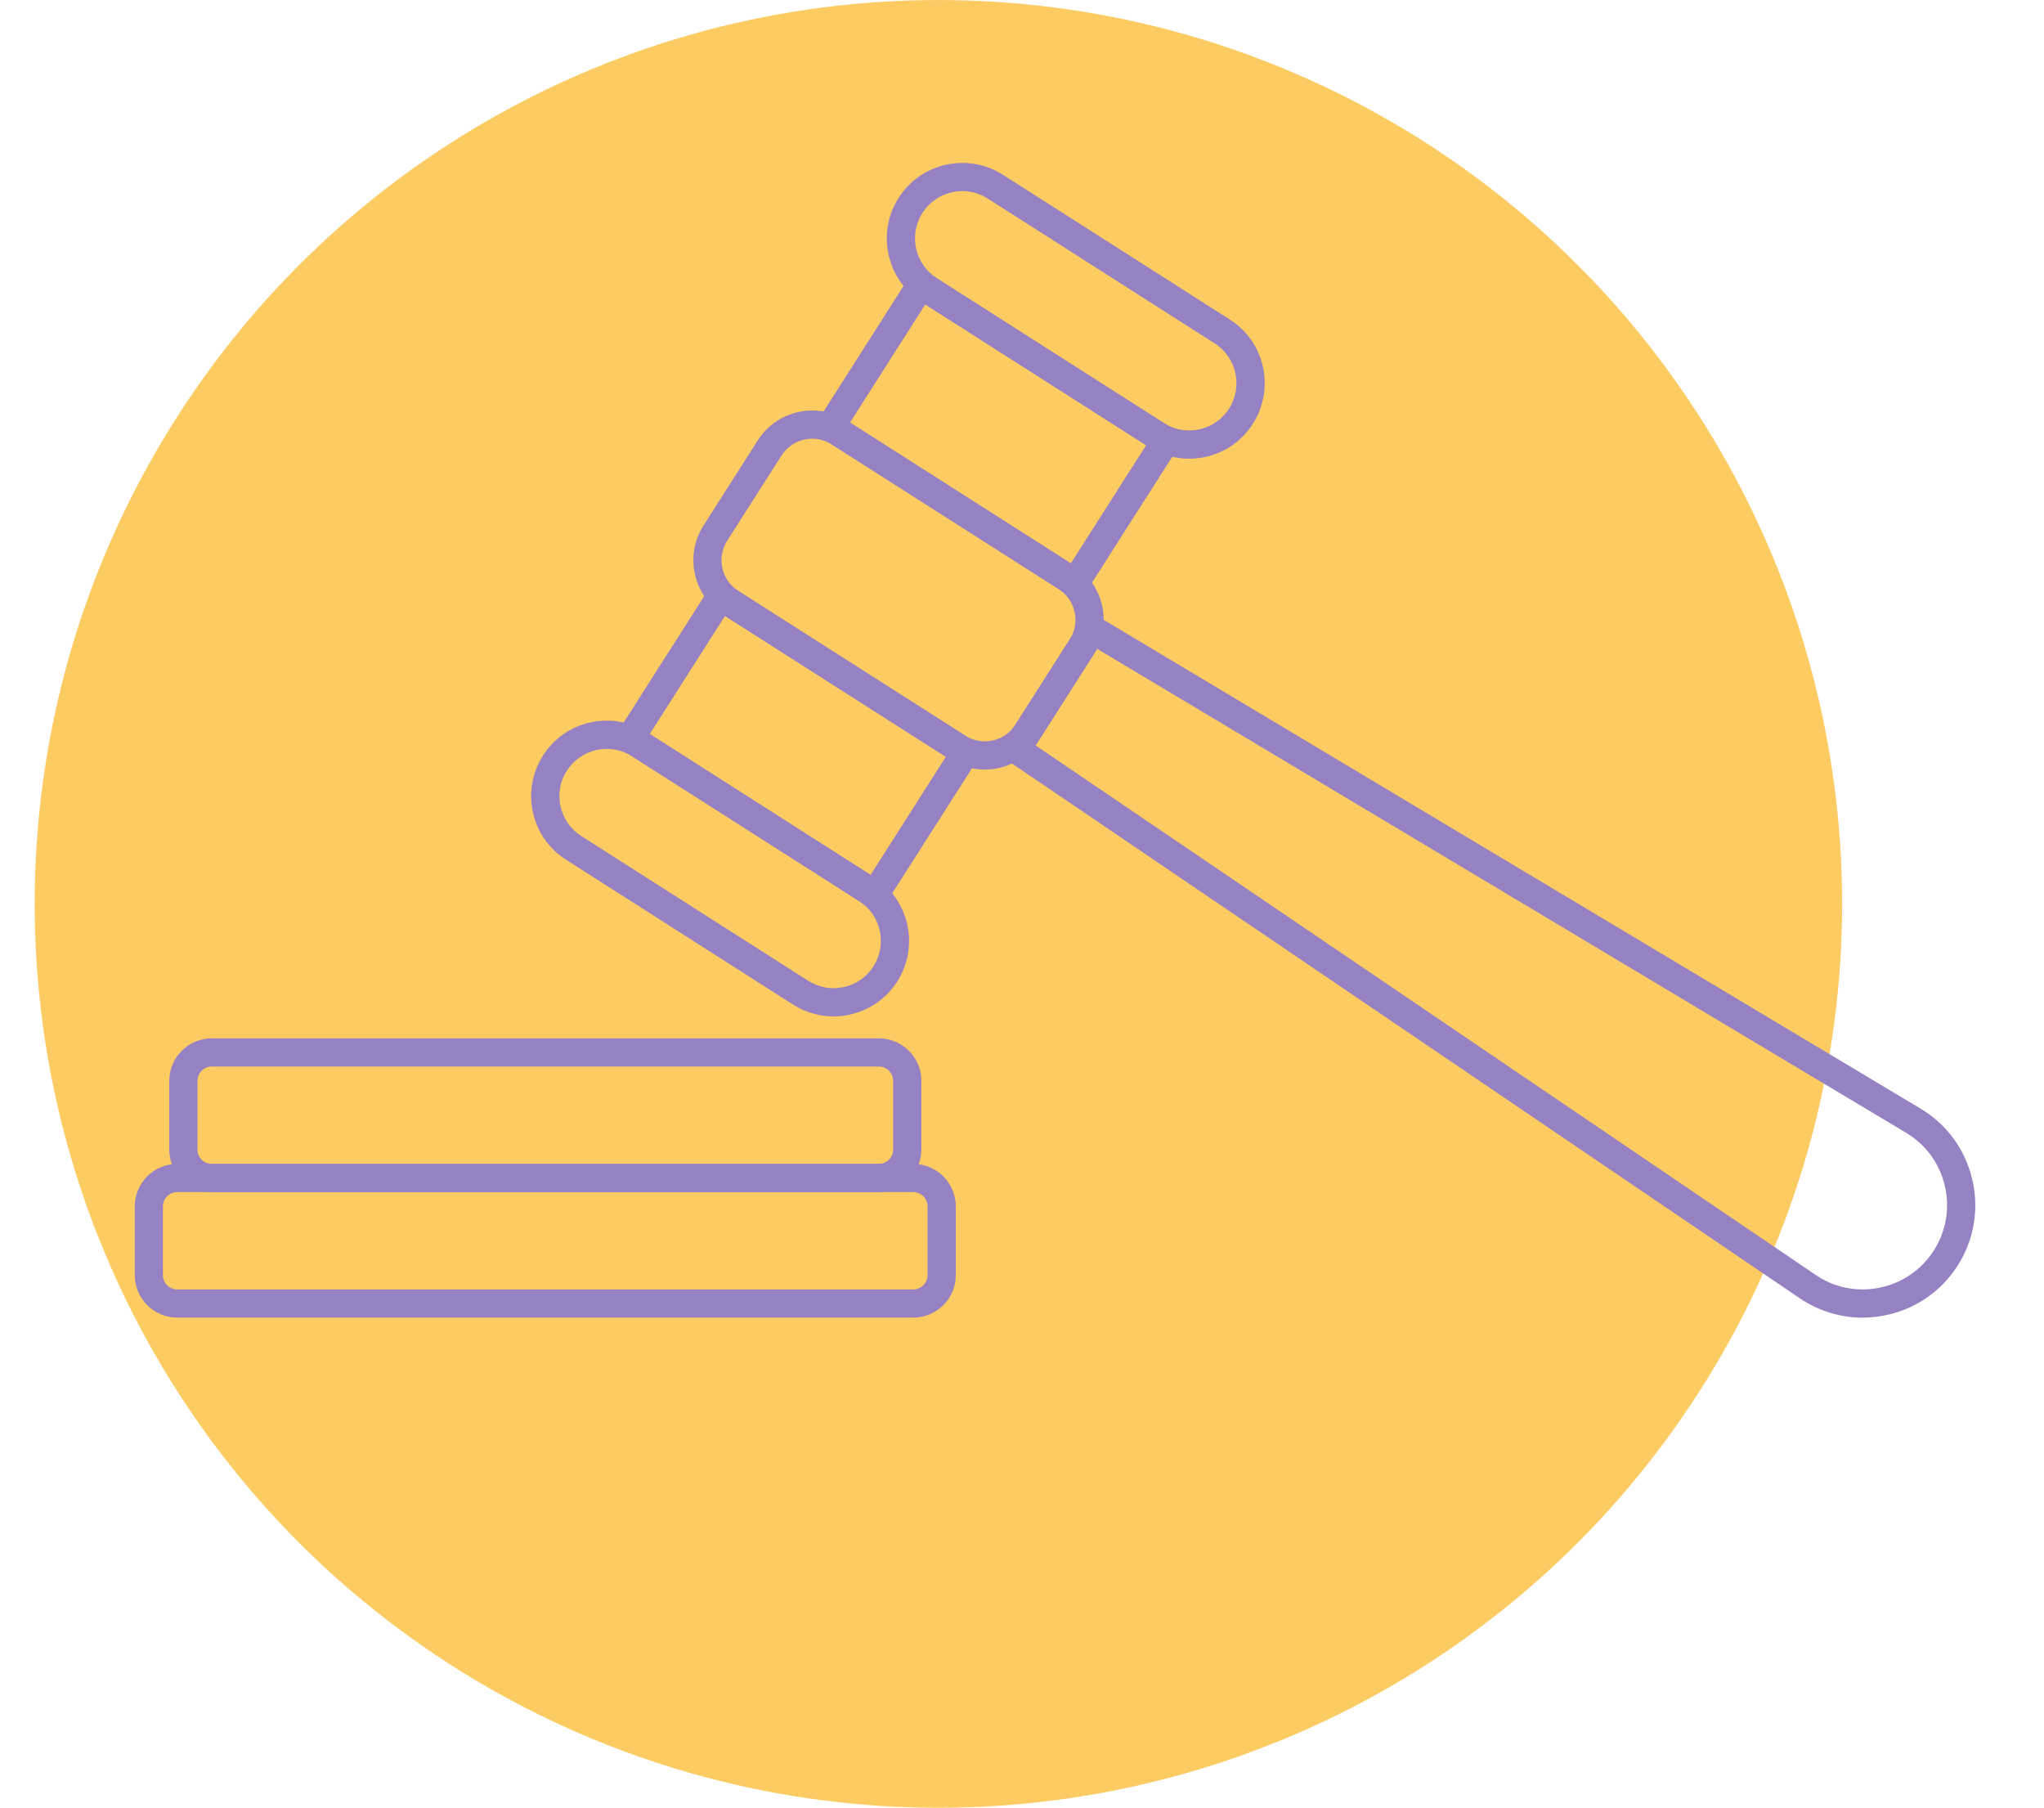
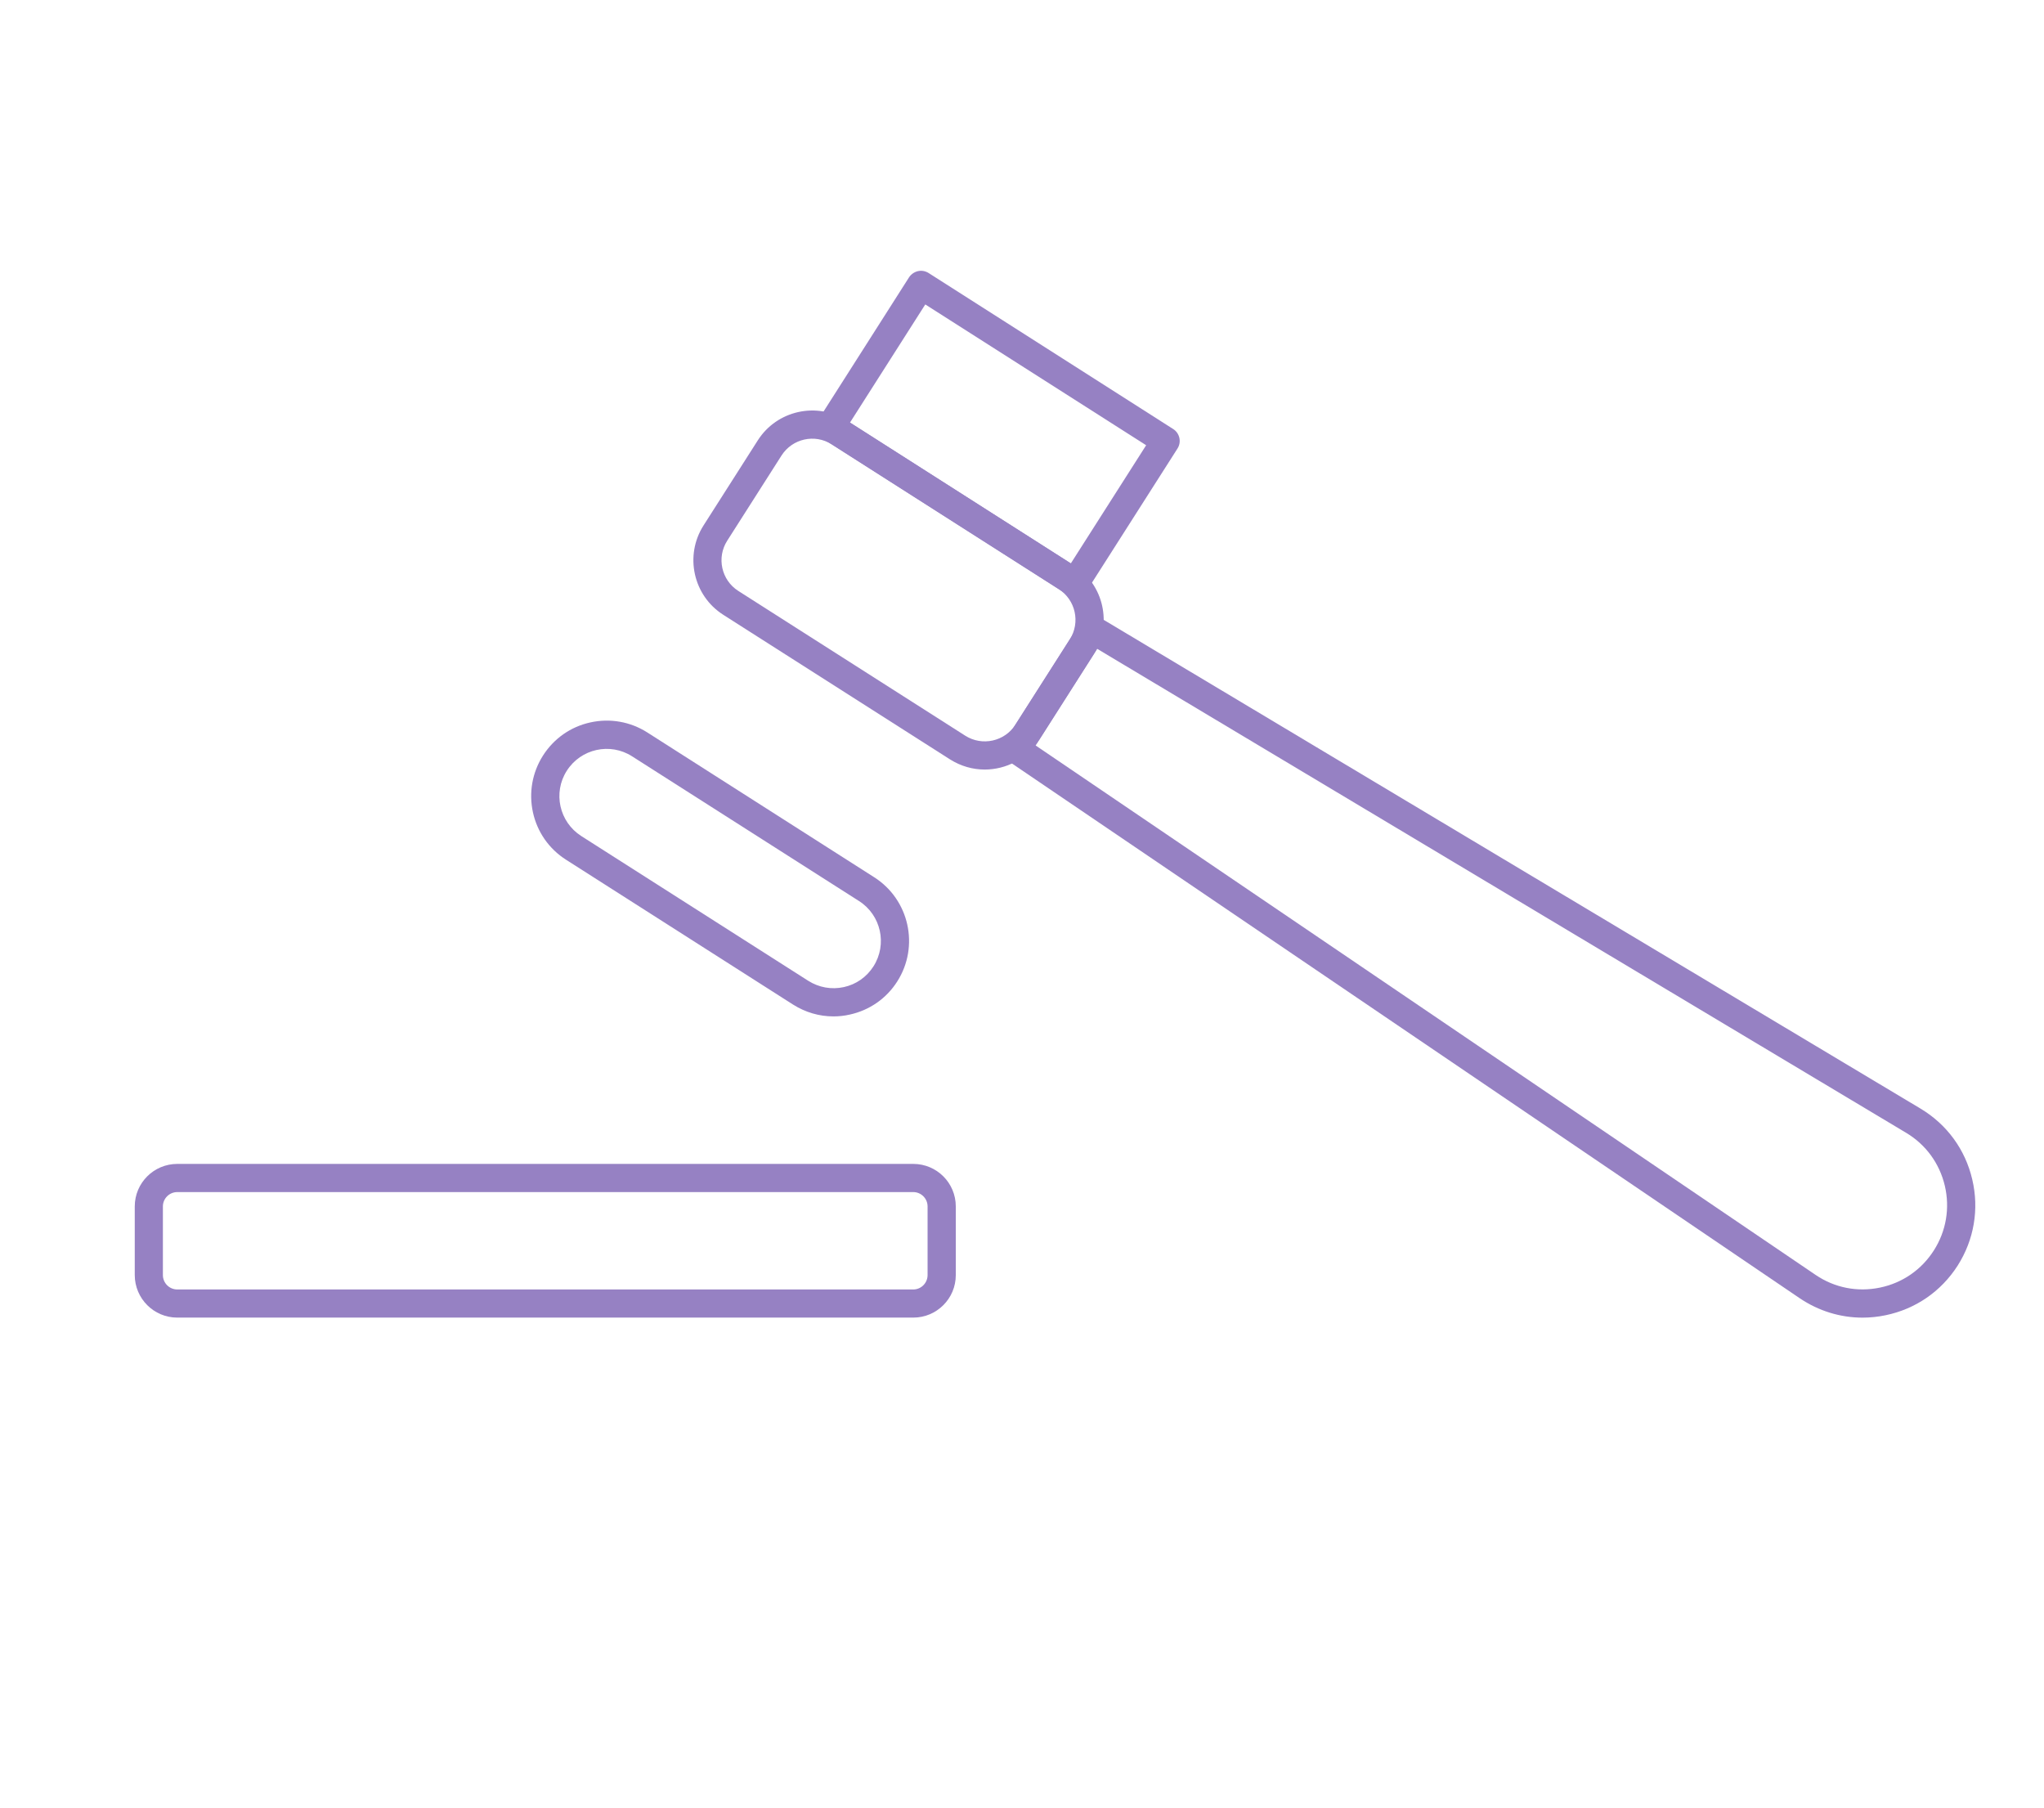
<svg xmlns="http://www.w3.org/2000/svg" version="1.1" id="Layer_1" x="0px" y="0px" width="56.09px" height="49.599px" viewBox="0 0 56.09 49.599" enable-background="new 0 0 56.09 49.599" xml:space="preserve">
-   <circle fill="#FCCB62" cx="25.751" cy="24.8" r="24.799" />
  <g>
    <g>
-       <path fill="#9681C3" d="M32.629,12.586c-0.389,0-0.772-0.112-1.108-0.327l-6.229-3.97c-0.466-0.299-0.788-0.76-0.908-1.299    c-0.118-0.542-0.021-1.096,0.276-1.562c0.614-0.964,1.896-1.247,2.859-0.634l6.229,3.973l0,0c0.466,0.297,0.79,0.759,0.908,1.299    c0.12,0.54,0.021,1.094-0.276,1.561c-0.297,0.467-0.758,0.789-1.297,0.909C32.931,12.567,32.779,12.586,32.629,12.586z     M26.408,5.243c-0.095,0-0.189,0.011-0.282,0.032c-0.339,0.075-0.628,0.277-0.814,0.568c-0.385,0.604-0.206,1.406,0.396,1.792    l6.228,3.971c0.292,0.188,0.639,0.248,0.979,0.174c0.338-0.075,0.627-0.277,0.812-0.569c0.385-0.603,0.208-1.406-0.396-1.791    l-6.228-3.973C26.893,5.313,26.652,5.243,26.408,5.243z" />
      <path fill="#9681C3" d="M29.503,16.379c-0.073,0-0.146-0.021-0.208-0.061l-6.712-4.28c-0.18-0.115-0.232-0.355-0.119-0.535    l2.482-3.895c0.057-0.085,0.145-0.146,0.245-0.169c0.098-0.023,0.204-0.003,0.29,0.051l6.714,4.282    c0.178,0.114,0.232,0.354,0.117,0.534l-2.484,3.895c-0.054,0.086-0.142,0.146-0.241,0.169    C29.558,16.375,29.531,16.379,29.503,16.379z M23.325,11.594l6.06,3.864l2.067-3.242l-6.061-3.863L23.325,11.594z" />
      <path fill="#9681C3" d="M27.021,21.114c-0.325,0-0.653-0.091-0.95-0.278l0,0l-6.225-3.969c-0.824-0.526-1.066-1.624-0.541-2.449    l1.49-2.336c0.525-0.824,1.624-1.067,2.447-0.541l6.226,3.97c0.824,0.525,1.068,1.623,0.54,2.448l-1.488,2.336    C28.18,20.824,27.607,21.114,27.021,21.114z M26.486,20.184c0.465,0.297,1.085,0.16,1.381-0.305l1.489-2.335    c0.297-0.467,0.159-1.085-0.304-1.381l-6.227-3.97c-0.465-0.297-1.083-0.159-1.379,0.305l-1.49,2.337    c-0.297,0.464-0.16,1.083,0.305,1.379L26.486,20.184z" />
      <path fill="#9681C3" d="M22.871,27.887c-0.39,0-0.771-0.111-1.109-0.325l-6.228-3.973l0,0c-0.468-0.298-0.79-0.759-0.909-1.299    c-0.118-0.54-0.021-1.094,0.277-1.562c0.298-0.465,0.757-0.789,1.298-0.907c0.539-0.119,1.095-0.022,1.561,0.274l6.228,3.974    c0.963,0.613,1.247,1.896,0.633,2.859c-0.296,0.466-0.759,0.789-1.299,0.908C23.173,27.871,23.021,27.887,22.871,27.887z     M15.95,22.938l6.228,3.971c0.293,0.186,0.64,0.248,0.978,0.174c0.339-0.074,0.627-0.277,0.813-0.569    c0.385-0.604,0.208-1.407-0.396-1.792l-6.228-3.971c-0.603-0.386-1.406-0.208-1.791,0.396    C15.168,21.749,15.347,22.552,15.95,22.938L15.95,22.938z" />
-       <path fill="#9681C3" d="M24.008,24.926c-0.074,0-0.147-0.02-0.209-0.062l-6.713-4.279c-0.18-0.114-0.232-0.354-0.117-0.534    l2.483-3.894c0.055-0.088,0.142-0.147,0.241-0.17c0.102-0.022,0.207-0.004,0.293,0.052l6.71,4.28    c0.182,0.115,0.234,0.354,0.121,0.534l-2.485,3.893c-0.055,0.087-0.142,0.148-0.242,0.172    C24.062,24.923,24.034,24.926,24.008,24.926z M17.829,20.14l6.06,3.865l2.066-3.241l-6.06-3.865L17.829,20.14z" />
      <path fill="#9681C3" d="M51.109,36.152c-0.608,0-1.203-0.183-1.719-0.53l-21.718-14.74c-0.174-0.117-0.222-0.353-0.11-0.527    l2.097-3.287c0.112-0.176,0.344-0.232,0.525-0.123l22.522,13.474l0.001,0.001c0.721,0.433,1.223,1.121,1.414,1.939    c0.193,0.817,0.05,1.656-0.4,2.365c-0.453,0.708-1.155,1.192-1.977,1.362C51.534,36.13,51.32,36.152,51.109,36.152z     M28.419,20.453l21.406,14.528c0.521,0.353,1.146,0.475,1.763,0.347c0.616-0.127,1.142-0.49,1.48-1.021    c0.338-0.53,0.444-1.159,0.301-1.772c-0.144-0.612-0.52-1.13-1.06-1.453l-22.2-13.28L28.419,20.453z" />
    </g>
    <g>
-       <path fill="#9681C3" d="M24.114,32.707H5.811c-0.643,0-1.166-0.523-1.166-1.167v-1.886c0-0.642,0.523-1.165,1.166-1.165h18.304    c0.644,0,1.168,0.523,1.168,1.165v1.886C25.282,32.184,24.758,32.707,24.114,32.707z M5.811,29.262    c-0.217,0-0.392,0.177-0.392,0.393v1.886c0,0.217,0.175,0.394,0.392,0.394h18.304c0.216,0,0.394-0.177,0.394-0.394v-1.886    c0-0.216-0.178-0.393-0.394-0.393H5.811z" />
      <path fill="#9681C3" d="M25.062,36.151H4.865c-0.644,0-1.167-0.523-1.167-1.168V33.1c0-0.644,0.523-1.166,1.167-1.166h20.196    c0.645,0,1.167,0.522,1.167,1.166v1.884C26.229,35.628,25.706,36.151,25.062,36.151z M4.865,32.707    c-0.218,0-0.395,0.177-0.395,0.393v1.884c0,0.218,0.177,0.395,0.395,0.395h20.196c0.216,0,0.393-0.177,0.393-0.395V33.1    c0-0.216-0.177-0.393-0.393-0.393H4.865z" />
    </g>
  </g>
</svg>